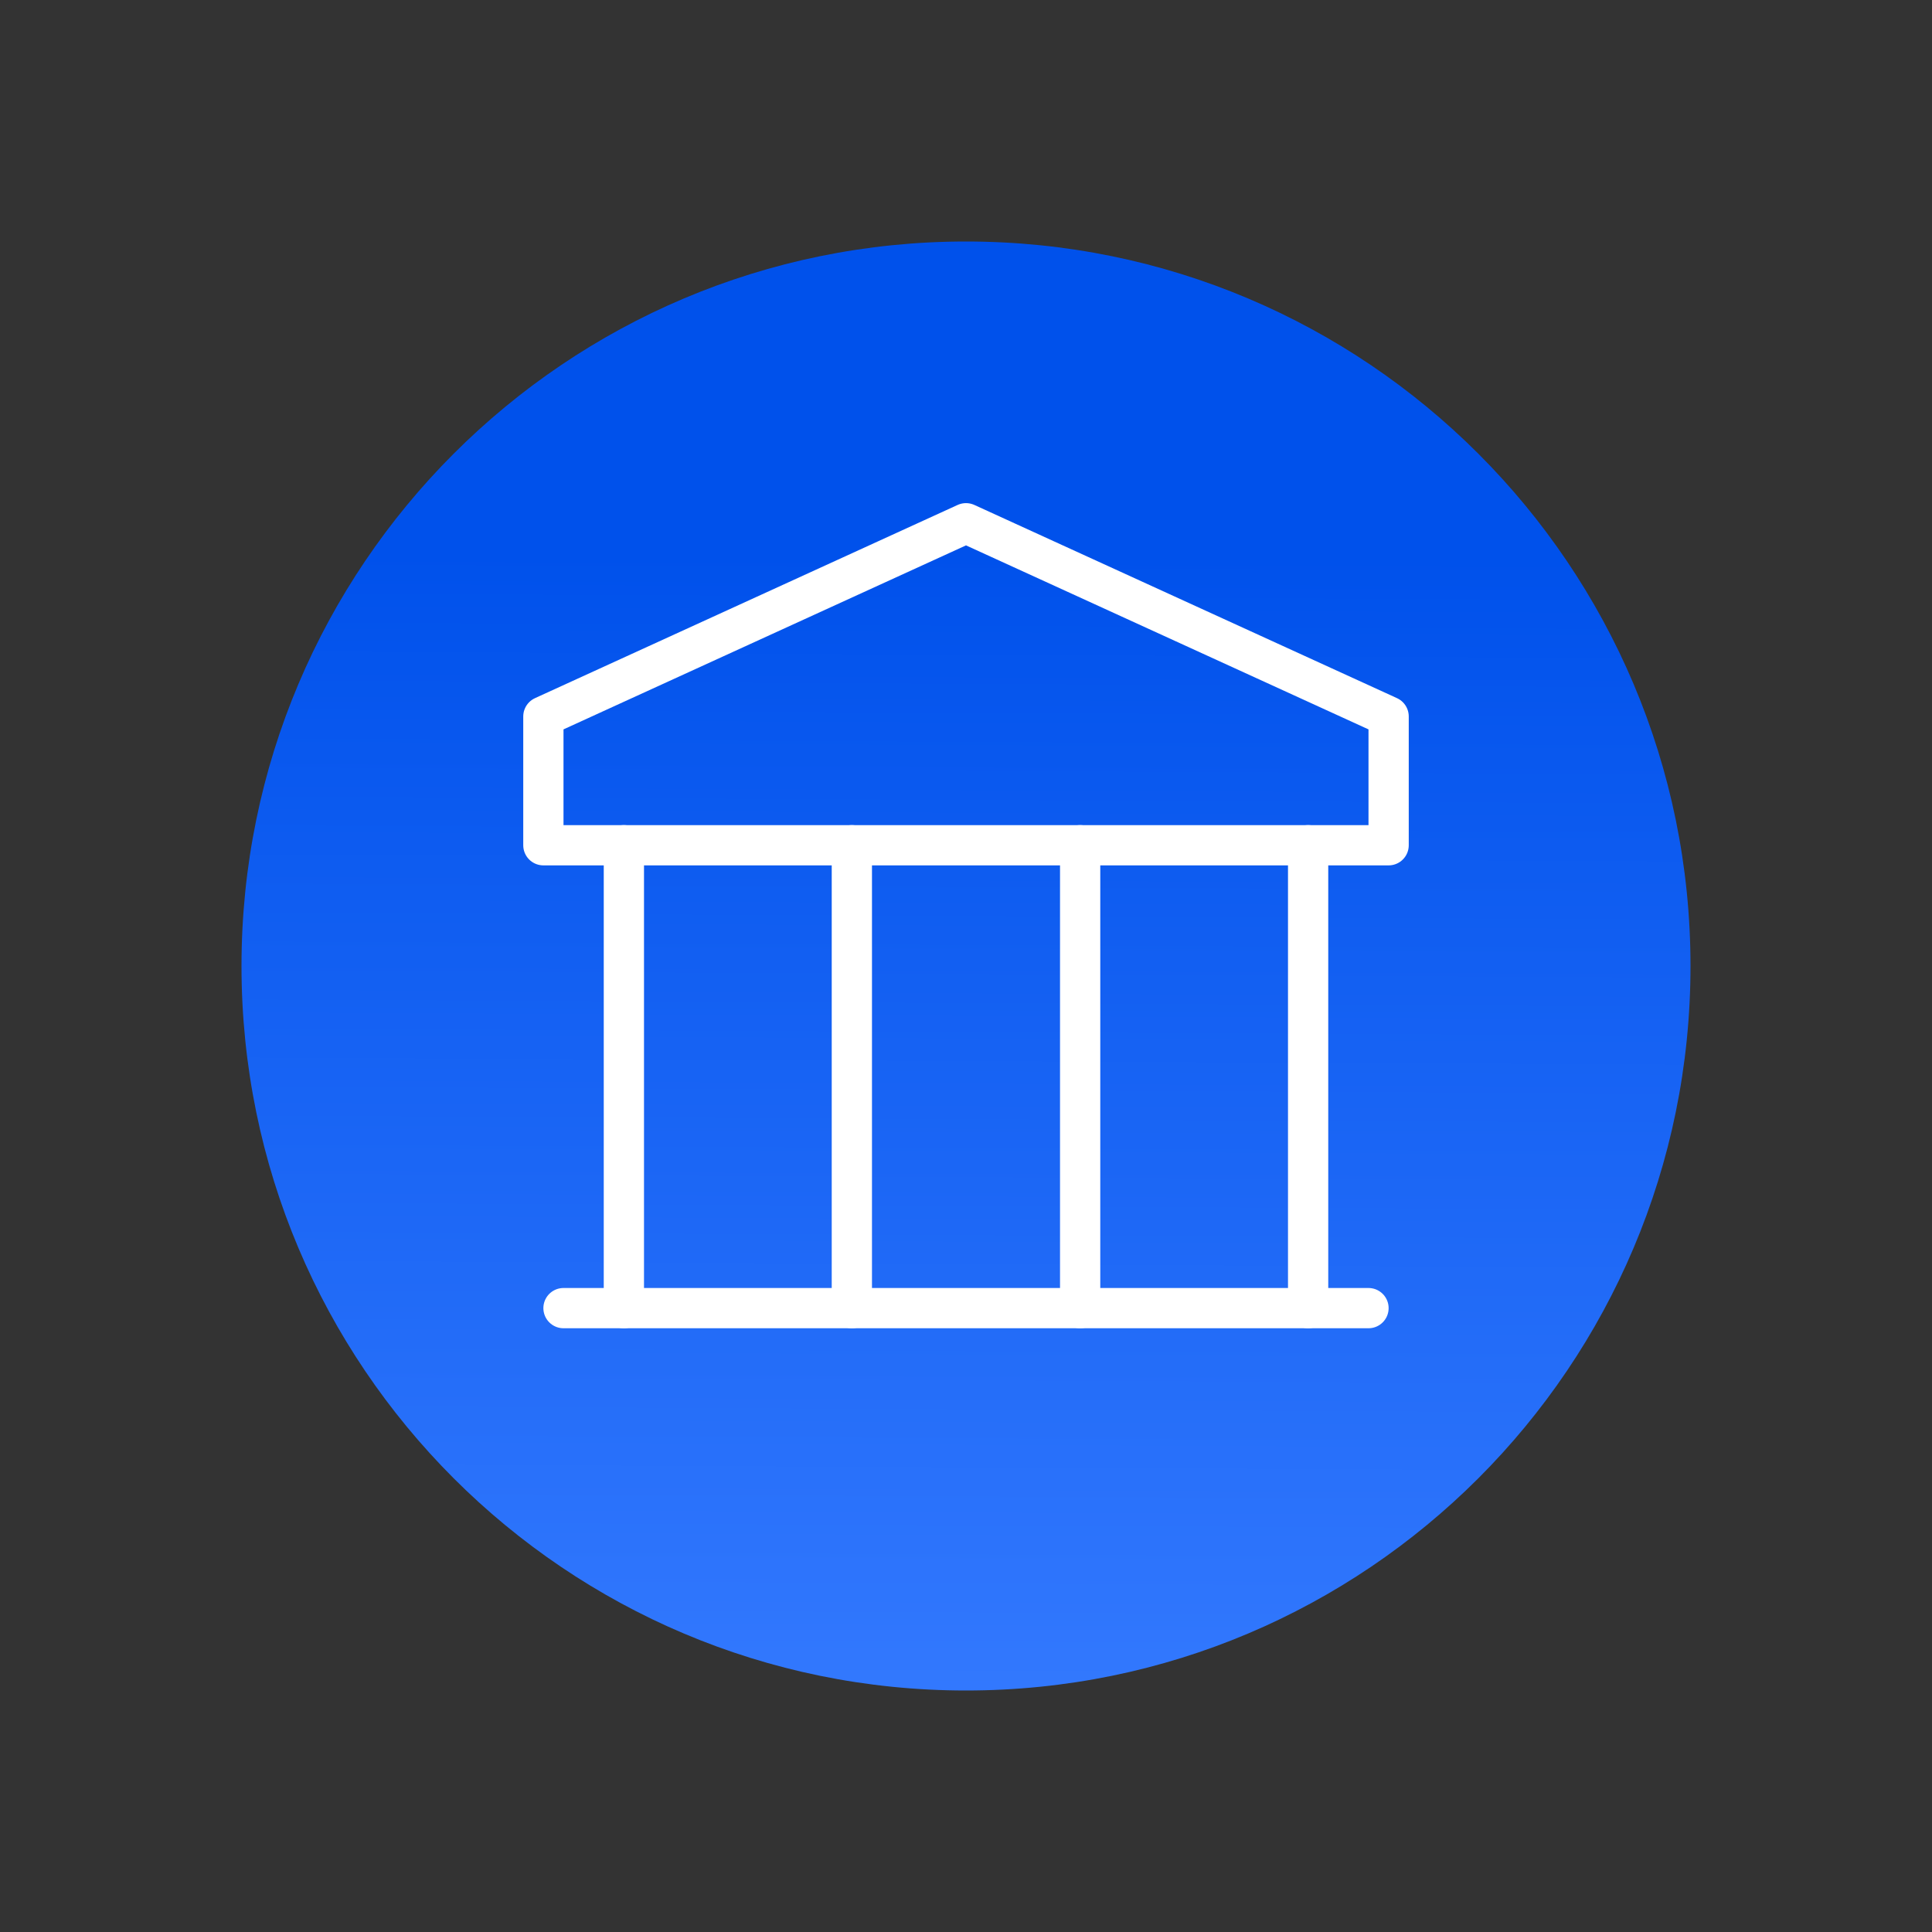
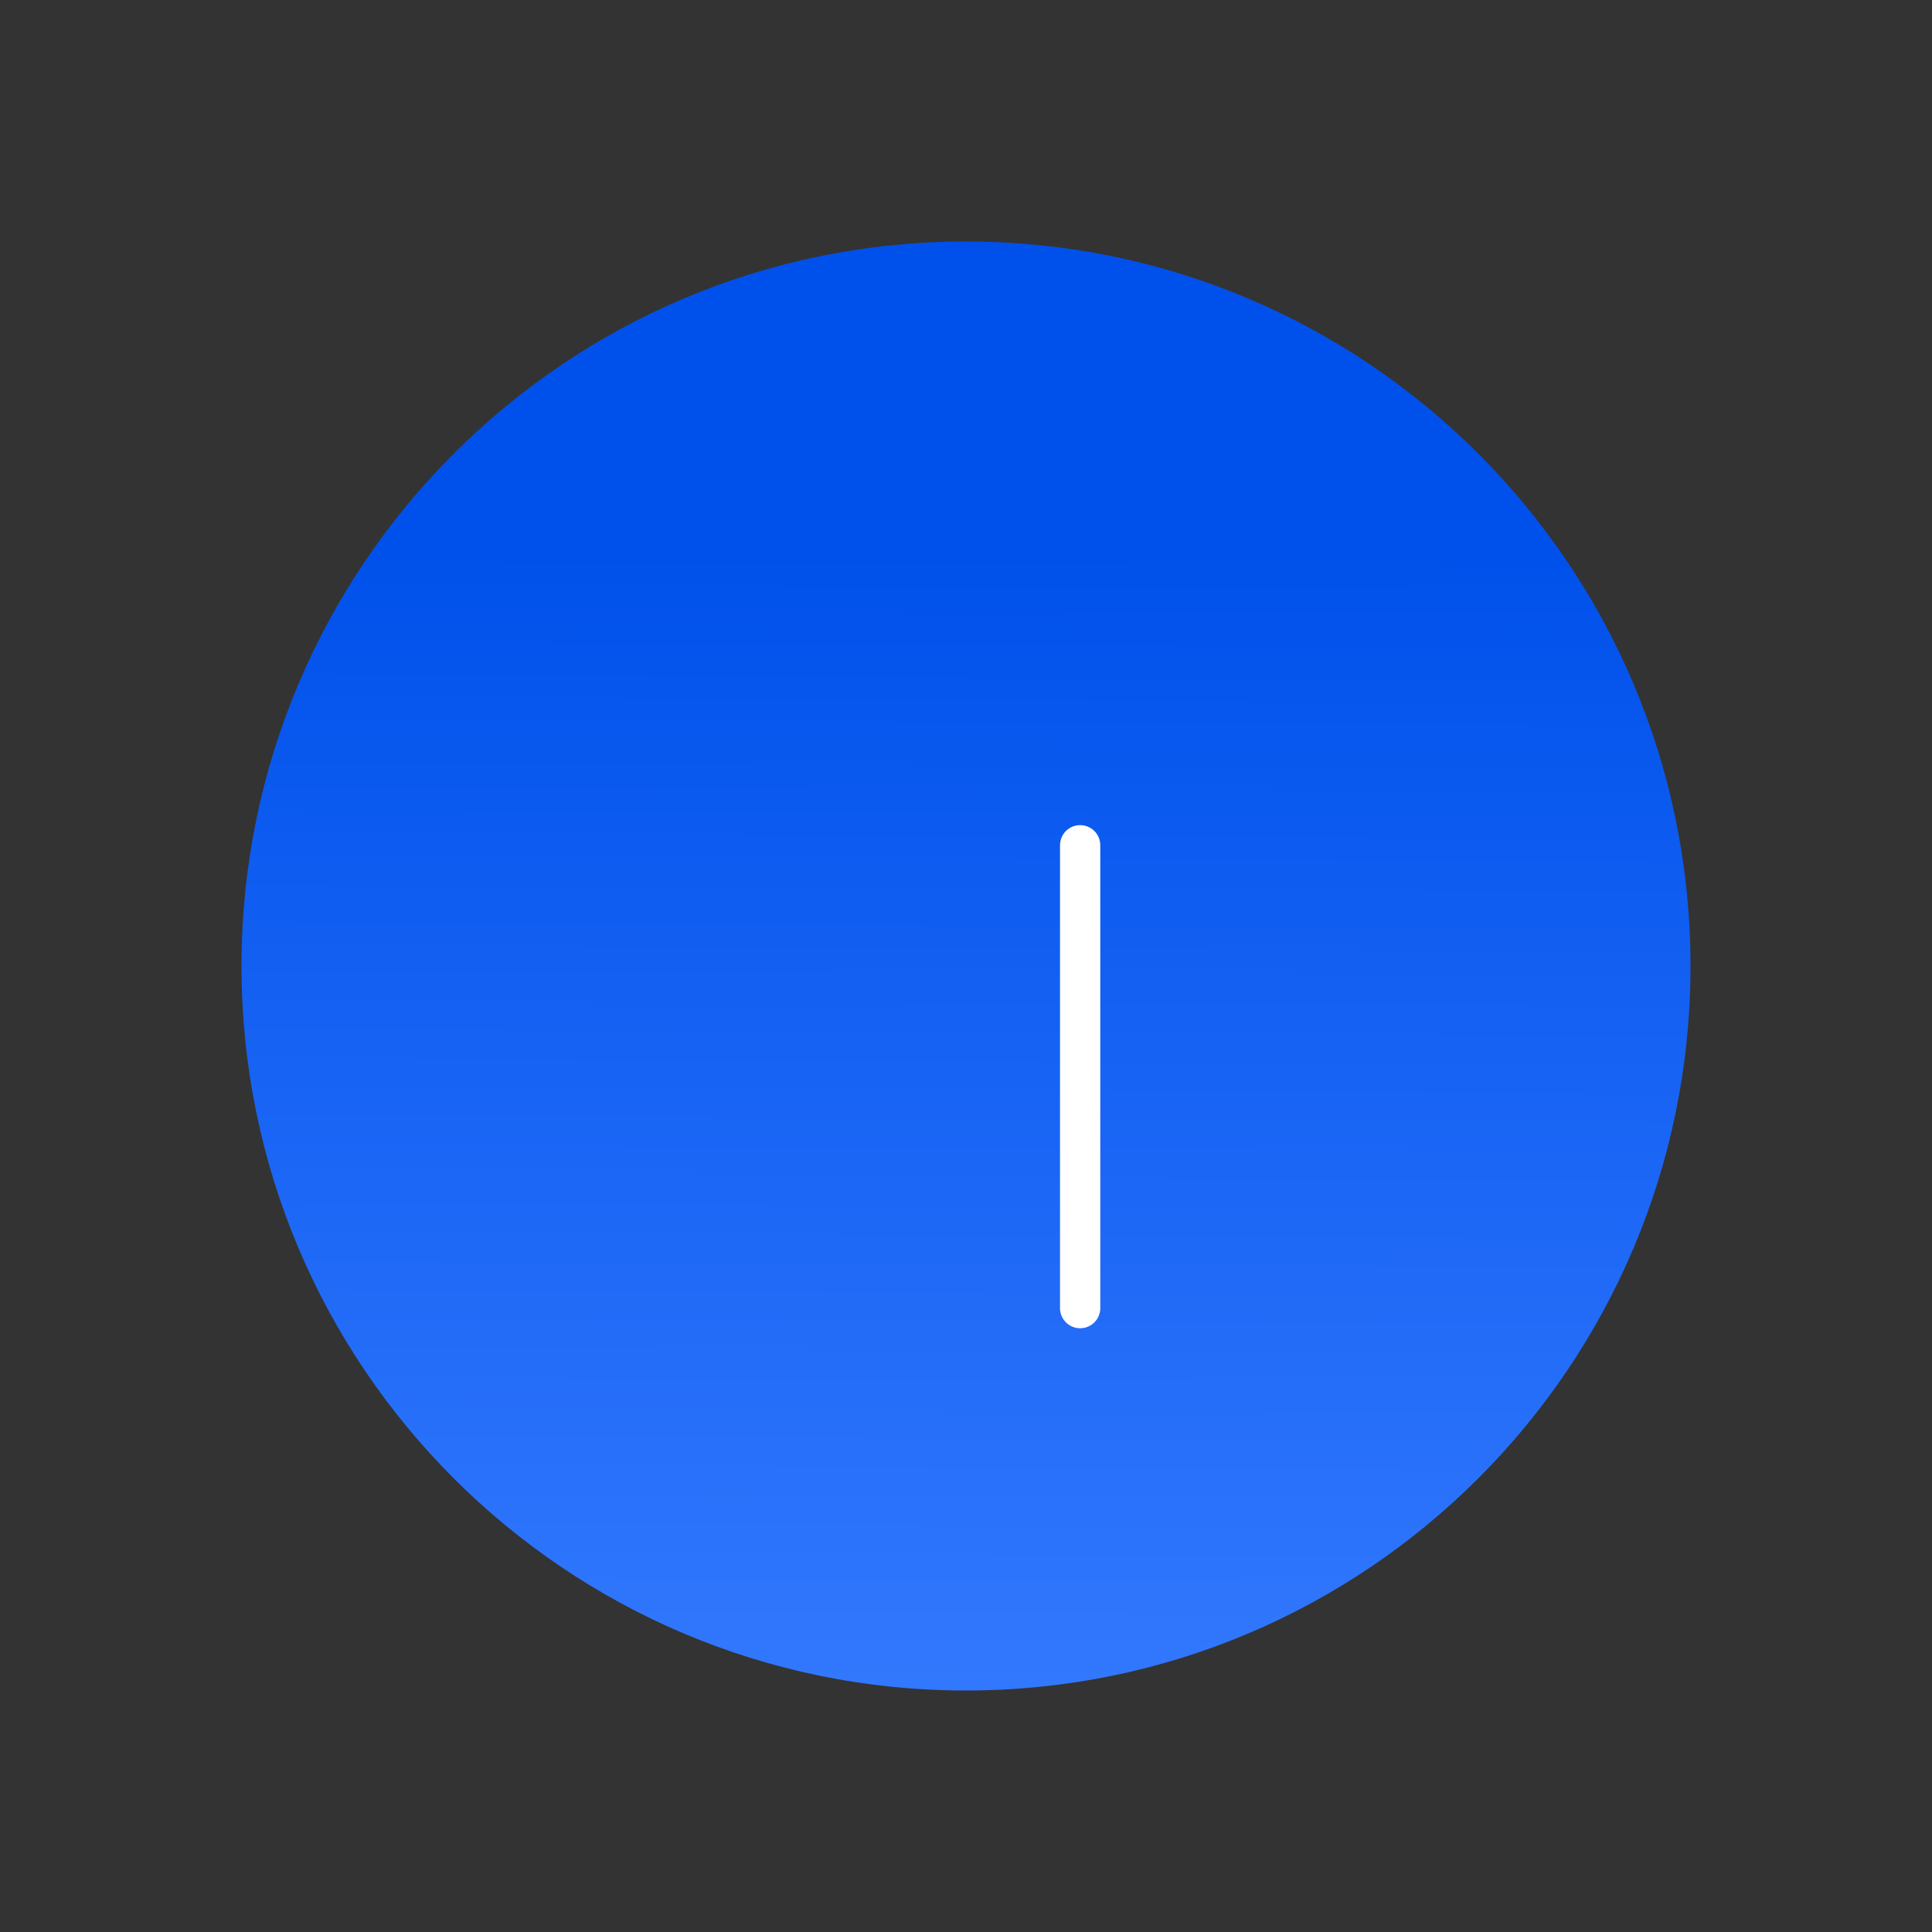
<svg xmlns="http://www.w3.org/2000/svg" width="72" height="72" viewBox="0 0 72 72" fill="none">
  <rect x="0" y="0" width="72" height="72" fill="#333333" stroke="none" />
-   <path d="M36 63C21.087 63 9 50.913 9 36C9 21.087 21.087 9 36 9C50.913 9 63 21.087 63 36C63 50.913 50.913 63 36 63Z" fill="url(#paint0_linear)" />
-   <path d="M23.25 31.5V48.75" stroke="white" stroke-width="1.5" stroke-linecap="round" stroke-linejoin="round" />
-   <path d="M31.746 31.5V48.75" stroke="white" stroke-width="1.5" stroke-linecap="round" stroke-linejoin="round" />
+   <path d="M36 63C21.087 63 9 50.913 9 36C9 21.087 21.087 9 36 9C50.913 9 63 21.087 63 36C63 50.913 50.913 63 36 63" fill="url(#paint0_linear)" />
  <path d="M40.254 31.5V48.75" stroke="white" stroke-width="1.5" stroke-linecap="round" stroke-linejoin="round" />
-   <path d="M48.75 48.75V31.5" stroke="white" stroke-width="1.5" stroke-linecap="round" stroke-linejoin="round" />
-   <path d="M51.75 31.5H20.25V26.7L36 19.5L51.75 26.7V31.5Z" stroke="white" stroke-width="1.5" stroke-linecap="round" stroke-linejoin="round" />
-   <path d="M21 48.75H51" stroke="white" stroke-width="1.5" stroke-linecap="round" stroke-linejoin="round" />
  <defs>
    <linearGradient id="paint0_linear" x1="35.532" y1="19.31" x2="35.301" y2="66.028" gradientUnits="userSpaceOnUse">
      <stop offset="0.028" stop-color="#0051EB" />
      <stop offset="1" stop-color="#367BFF" />
    </linearGradient>
  </defs>
</svg>